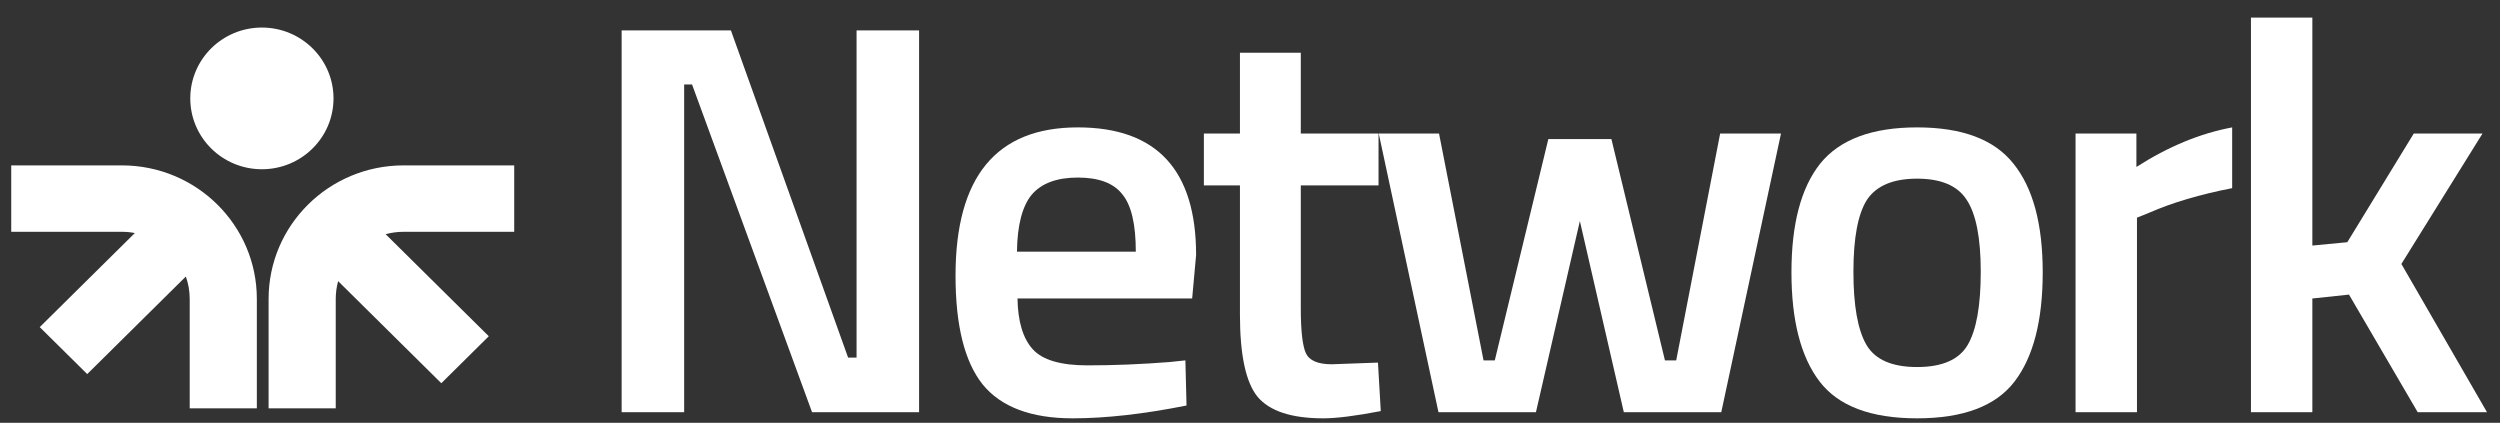
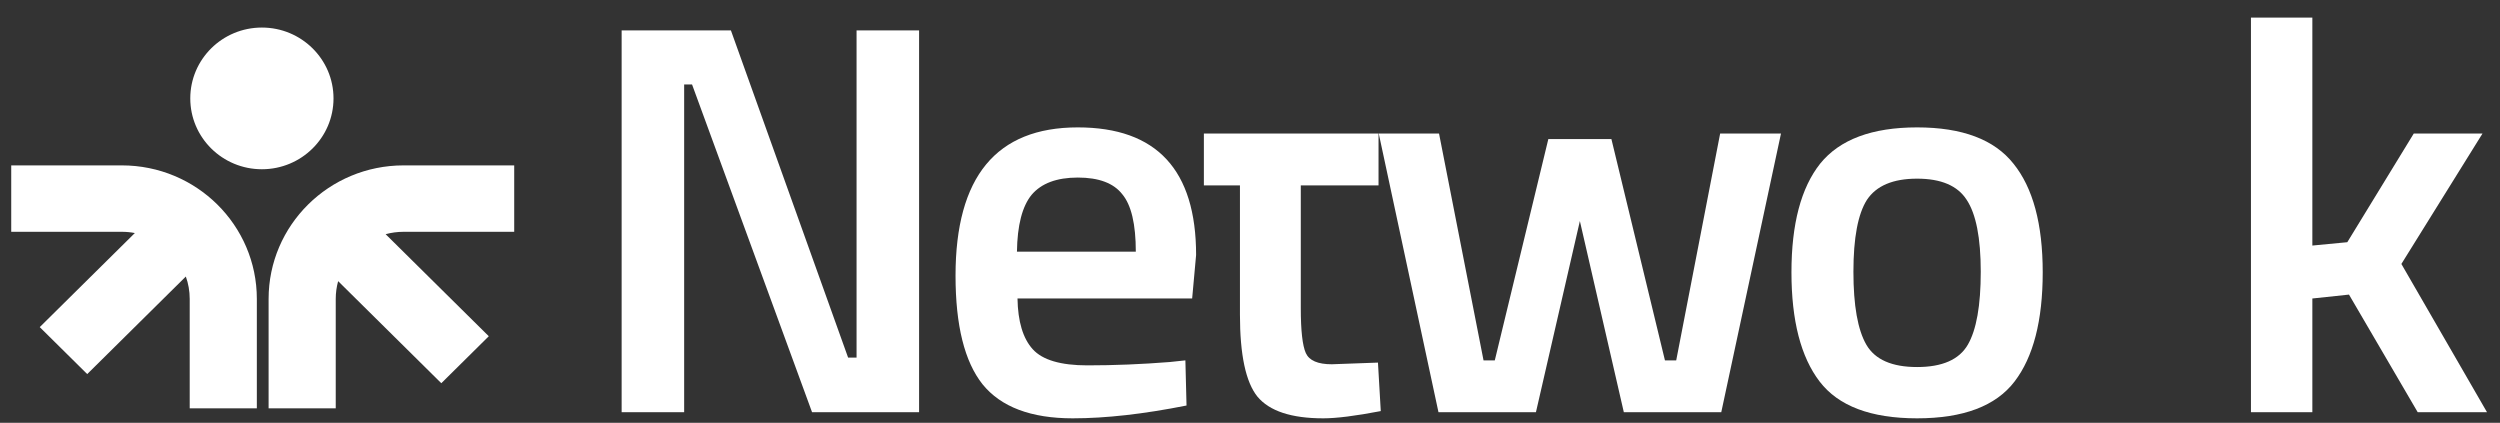
<svg xmlns="http://www.w3.org/2000/svg" width="136" height="23" viewBox="0 0 136 23" fill="none">
  <rect x="0" y="0" width="136" height="23" fill="#333333" stroke="none" />
  <path fill-rule="evenodd" clip-rule="evenodd" d="M14.247 1.499C12.095 1.499 10.351 3.224 10.351 5.353C10.351 7.482 12.095 9.207 14.247 9.207C16.398 9.207 18.143 7.482 18.143 5.353C18.143 3.224 16.398 1.499 14.247 1.499ZM6.629 8.997C10.685 8.997 13.972 12.249 13.972 16.261V22.215H10.32V16.261C10.32 15.834 10.246 15.424 10.109 15.043L4.745 20.35L2.162 17.795L7.336 12.677C7.107 12.633 6.871 12.61 6.629 12.61H0.611V8.997H6.629ZM21.955 8.997C17.9 8.997 14.612 12.249 14.612 16.261V22.215H18.264V16.261C18.264 15.927 18.31 15.602 18.395 15.295L24.007 20.847L26.59 18.291L20.978 12.74C21.289 12.655 21.617 12.61 21.955 12.61H27.973V8.997H21.955Z" fill="white" />
  <path d="M33.817 22.424V1.655H39.762L46.137 19.453H46.597V1.655H49.998V22.424H44.176L37.648 4.596H37.218V22.424H33.817Z" fill="white" />
  <path d="M63.627 19.695L64.485 19.604L64.547 22.06C62.217 22.524 60.154 22.757 58.356 22.757C56.088 22.757 54.453 22.14 53.452 20.907C52.472 19.674 51.981 17.704 51.981 14.995C51.981 9.618 54.198 6.93 58.632 6.93C62.922 6.93 65.068 9.244 65.068 13.873L64.853 16.238H55.352C55.373 17.491 55.649 18.411 56.18 18.997C56.711 19.584 57.702 19.876 59.153 19.876C60.603 19.876 62.095 19.816 63.627 19.695ZM61.788 13.691C61.788 12.195 61.543 11.155 61.053 10.568C60.583 9.962 59.776 9.659 58.632 9.659C57.488 9.659 56.65 9.972 56.119 10.599C55.608 11.225 55.342 12.256 55.322 13.691H61.788Z" fill="white" />
-   <path d="M74.992 10.084H70.763V16.754C70.763 17.987 70.855 18.805 71.038 19.21C71.222 19.614 71.692 19.816 72.448 19.816L74.961 19.725L75.114 22.363C73.746 22.626 72.704 22.757 71.989 22.757C70.252 22.757 69.057 22.363 68.403 21.575C67.769 20.786 67.453 19.301 67.453 17.118V10.084H65.491V7.264H67.453V2.867H70.763V7.264H74.992V10.084Z" fill="white" />
+   <path d="M74.992 10.084H70.763V16.754C70.763 17.987 70.855 18.805 71.038 19.21C71.222 19.614 71.692 19.816 72.448 19.816L74.961 19.725L75.114 22.363C73.746 22.626 72.704 22.757 71.989 22.757C70.252 22.757 69.057 22.363 68.403 21.575C67.769 20.786 67.453 19.301 67.453 17.118V10.084H65.491V7.264H67.453V2.867V7.264H74.992V10.084Z" fill="white" />
  <path d="M75.004 7.264H78.283L80.704 19.604H81.317L84.229 7.567H87.661L90.573 19.604H91.186L93.576 7.264H96.886L93.637 22.424H88.336L85.945 12.024L83.555 22.424H78.253L75.004 7.264Z" fill="white" />
  <path d="M99.018 8.901C100.081 7.587 101.838 6.93 104.29 6.93C106.741 6.93 108.488 7.587 109.53 8.901C110.593 10.215 111.124 12.185 111.124 14.813C111.124 17.441 110.613 19.422 109.591 20.756C108.57 22.09 106.803 22.757 104.29 22.757C101.777 22.757 100.009 22.09 98.988 20.756C97.966 19.422 97.455 17.441 97.455 14.813C97.455 12.185 97.976 10.215 99.018 8.901ZM101.531 18.755C102.001 19.563 102.921 19.967 104.29 19.967C105.659 19.967 106.578 19.563 107.048 18.755C107.518 17.946 107.753 16.622 107.753 14.783C107.753 12.943 107.497 11.64 106.987 10.871C106.496 10.103 105.597 9.719 104.29 9.719C102.982 9.719 102.073 10.103 101.562 10.871C101.072 11.64 100.826 12.943 100.826 14.783C100.826 16.622 101.061 17.946 101.531 18.755Z" fill="white" />
-   <path d="M112.91 22.423V7.263H116.22V9.083C117.956 7.971 119.693 7.253 121.43 6.93V10.235C119.673 10.578 118.171 11.023 116.925 11.569L116.251 11.842V22.423H112.91Z" fill="white" />
  <path d="M125.792 22.424H122.452V0.957H125.792V13.358L127.693 13.176L131.309 7.264H135.048L130.635 14.359L135.293 22.424H131.523L127.785 16.026L125.792 16.238V22.424Z" fill="white" />
</svg>